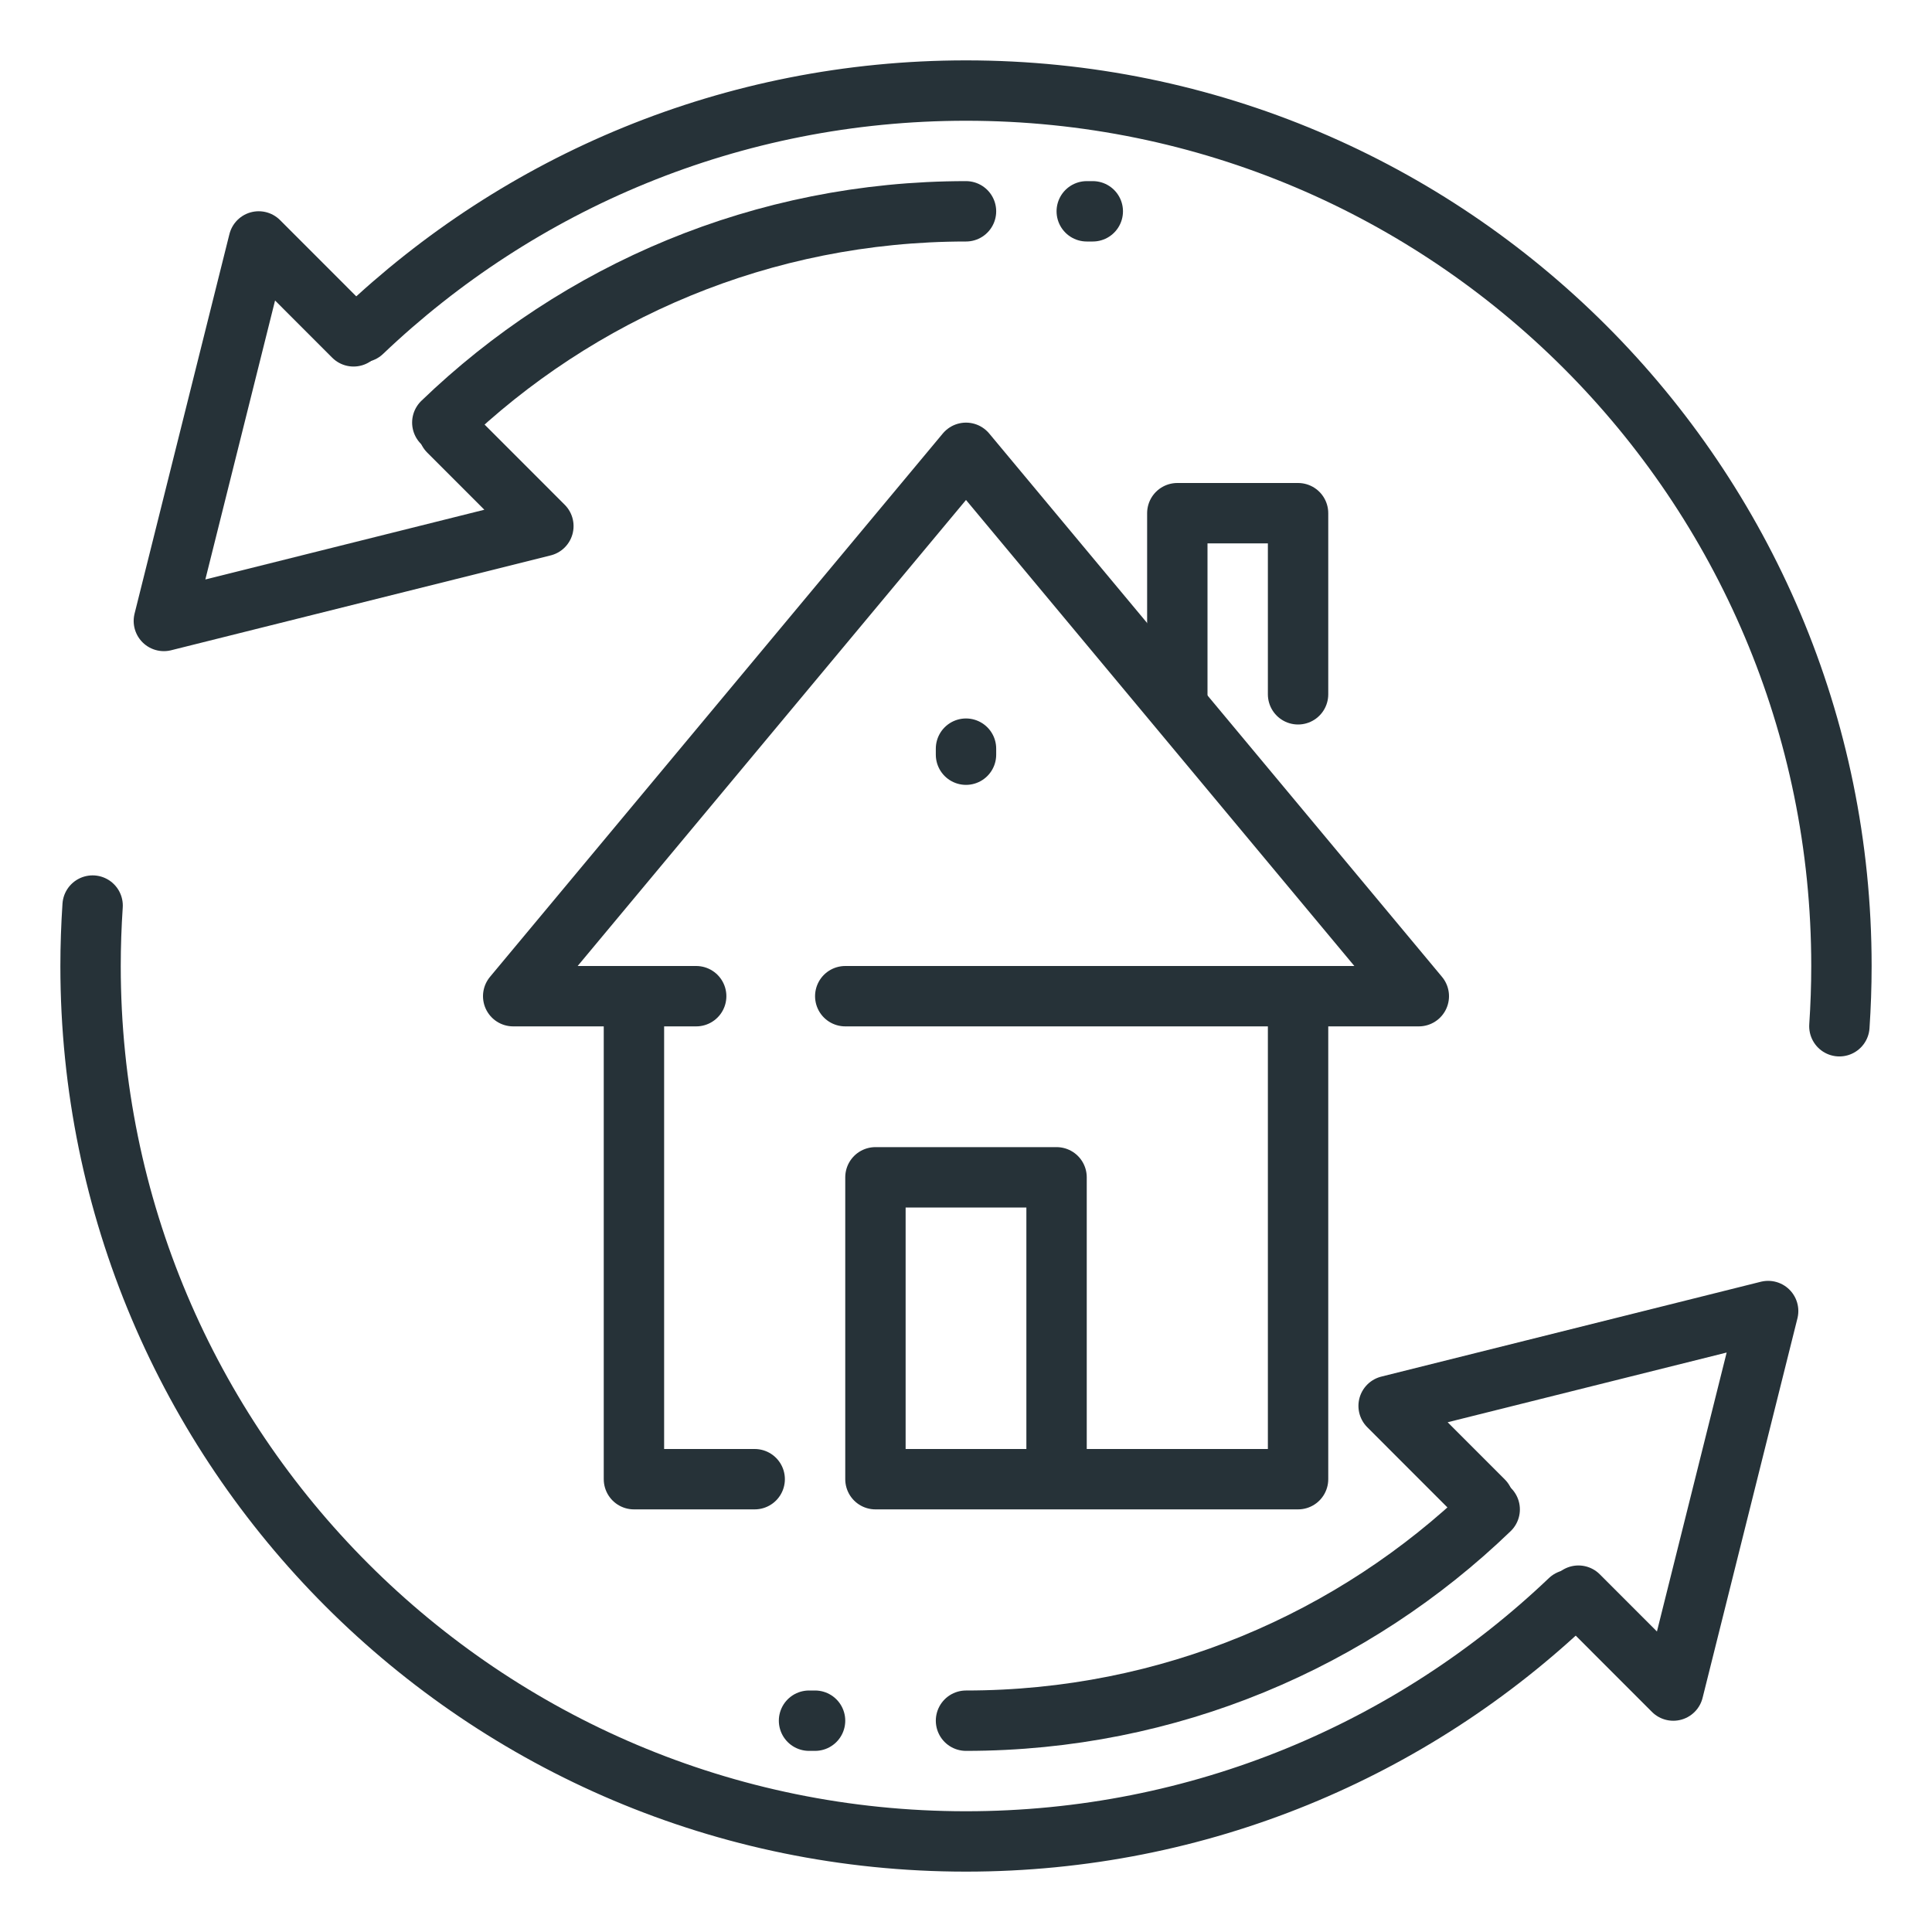
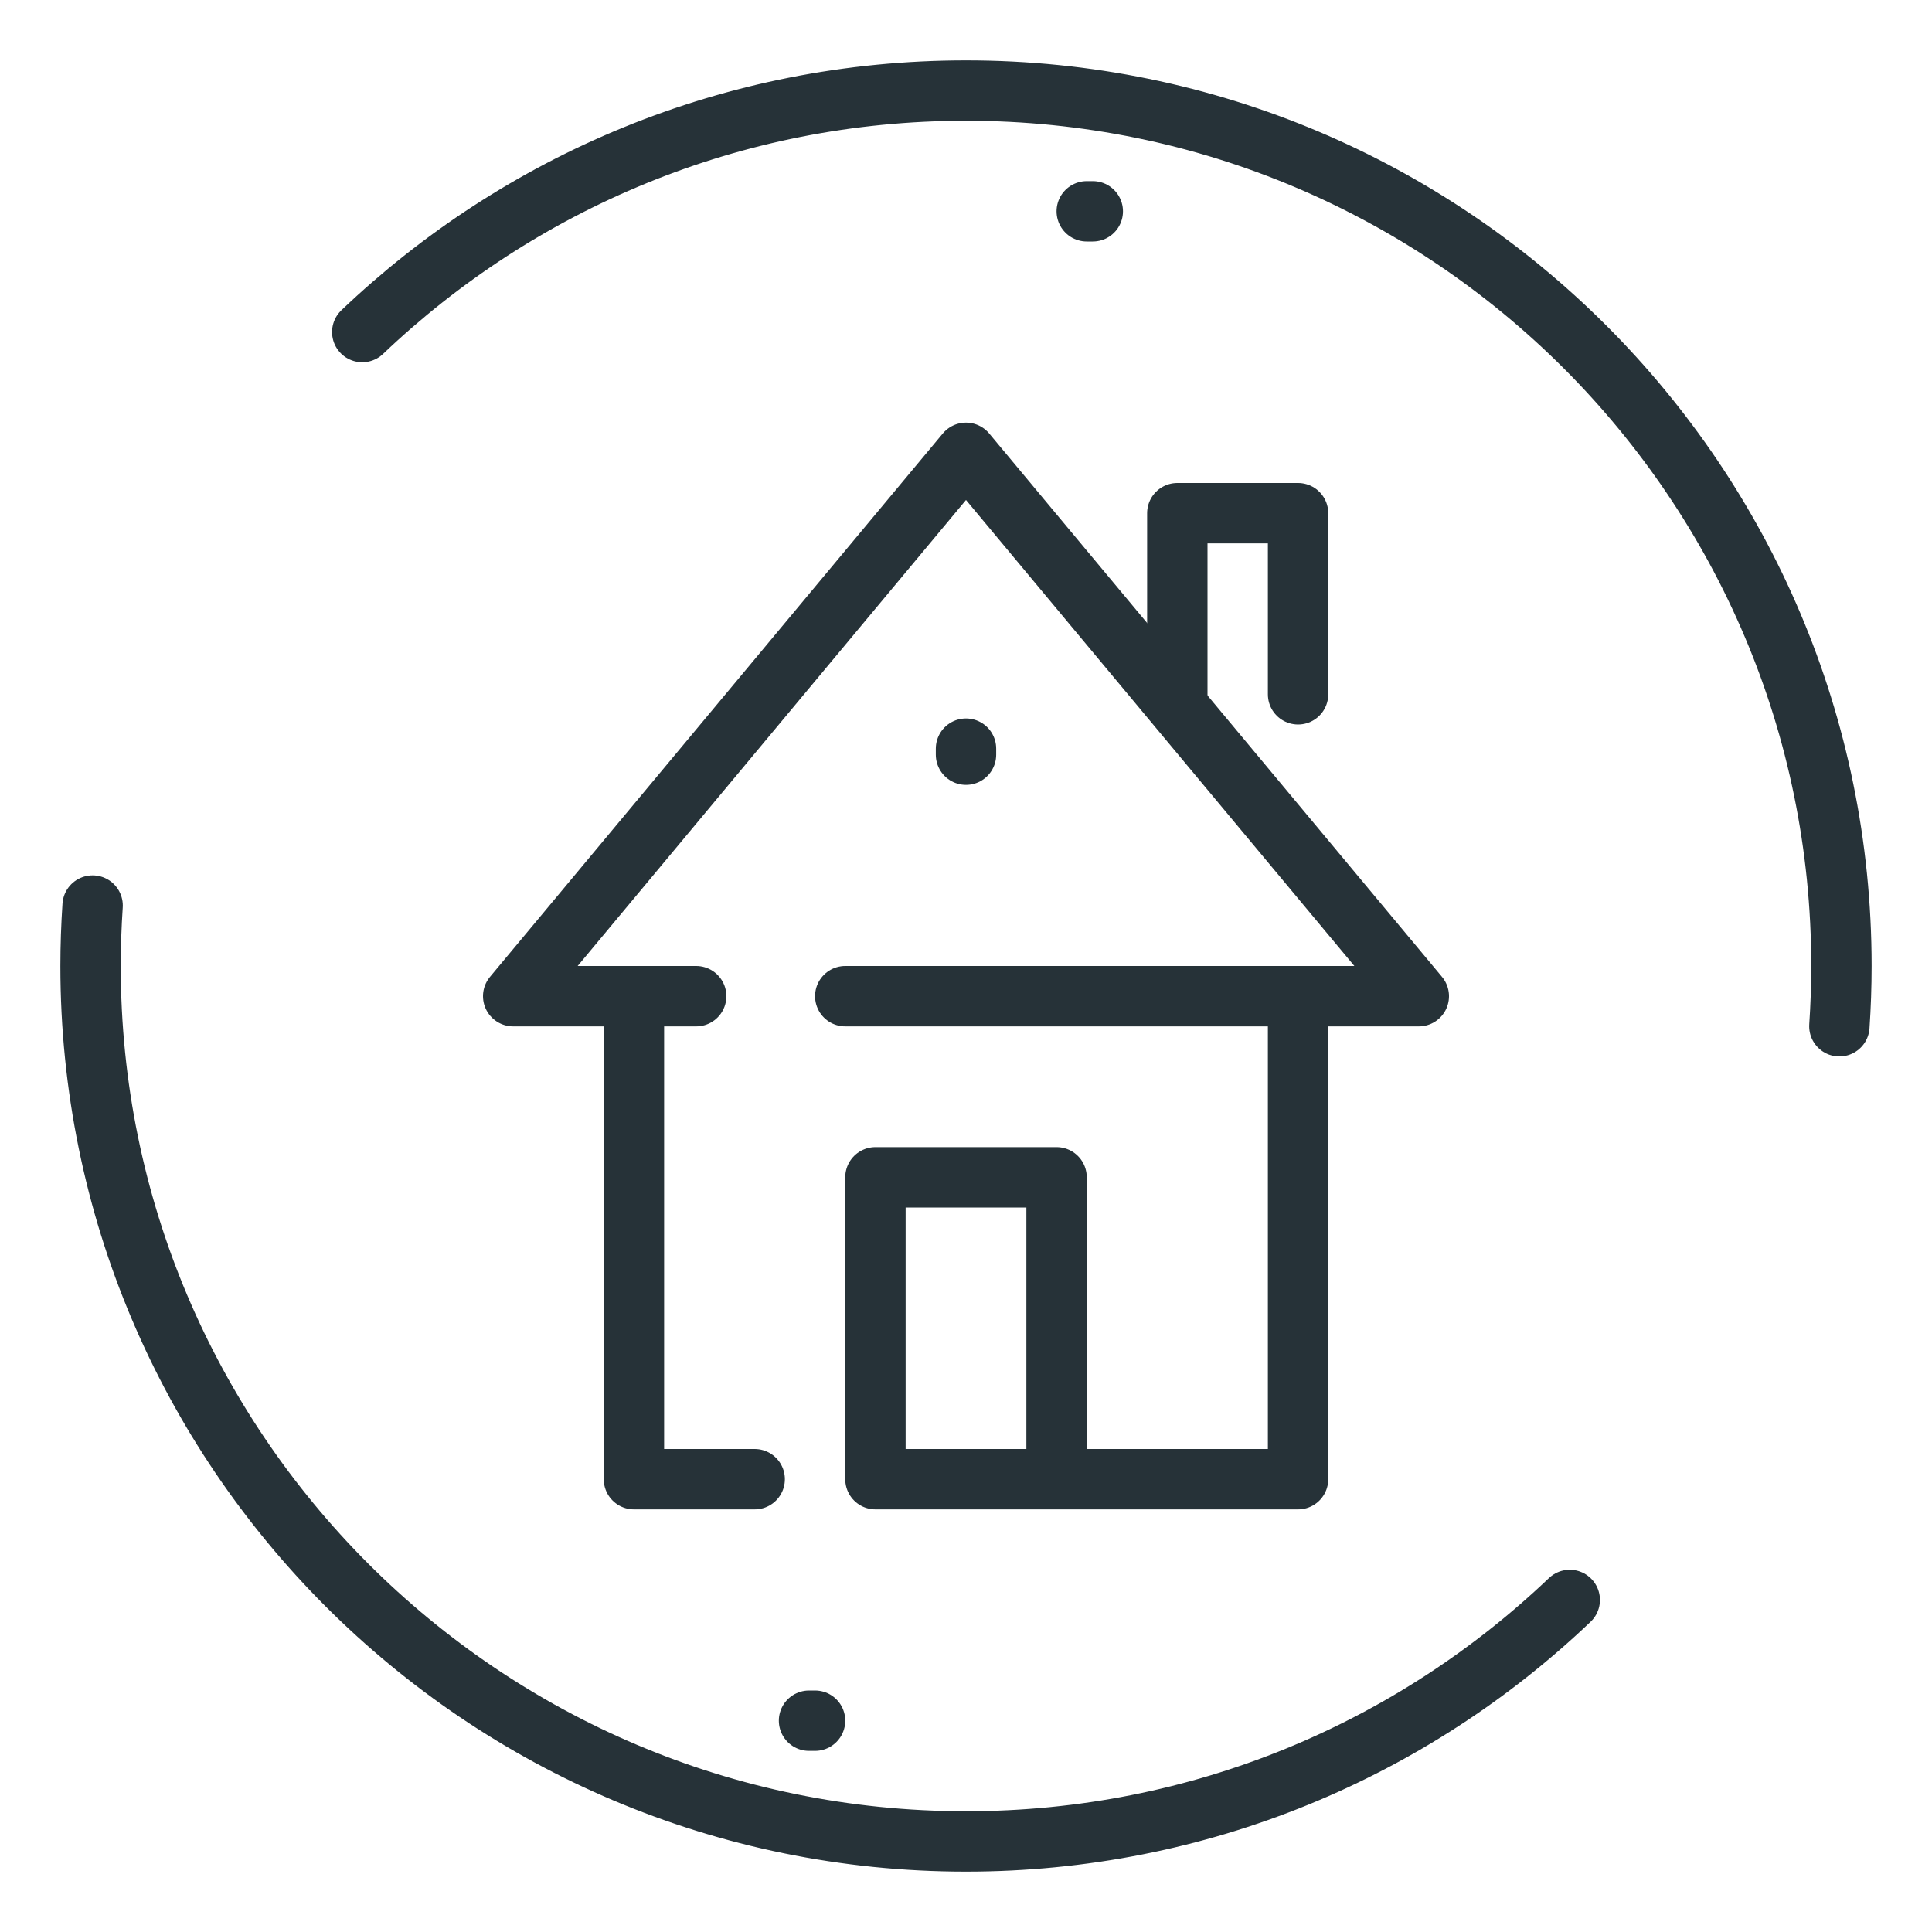
<svg xmlns="http://www.w3.org/2000/svg" x="0px" y="0px" width="32px" height="32px" viewBox="0 0 32 32" xml:space="preserve">
  <g id="Arrows_x2C__exchange_x2C__home">
    <g id="XMLID_52_">
      <polyline id="XMLID_115_" fill="none" stroke="#263238" stroke-linecap="round" stroke-linejoin="round" stroke-miterlimit="10" points="    19.5,11.6 19.5,8.5 21.5,8.5 21.5,11.5   " />
      <path id="XMLID_134_" fill="none" stroke="#263238" stroke-linecap="round" stroke-linejoin="round" stroke-miterlimit="10" d="    M14.5,24.5" />
      <polyline id="XMLID_110_" fill="none" stroke="#263238" stroke-linecap="round" stroke-linejoin="round" stroke-miterlimit="10" points="    14.5,24.5 14.5,19.5 17.5,19.5 17.5,24.5 14.5,24.5 21.5,24.5 21.5,16.5 14,16.5 23.5,16.5 16,7.5 8.5,16.5 11.531,16.5     10.5,16.5 10.5,24.5 12.5,24.5   " />
-       <polyline id="XMLID_94_" fill="none" stroke="#263238" stroke-linecap="round" stroke-linejoin="round" stroke-miterlimit="10" points="    26.144,26.429 27.715,28.001 29.286,21.715 23,23.286 24.571,24.858   " />
-       <path id="XMLID_93_" fill="none" stroke="#263238" stroke-linecap="round" stroke-linejoin="round" stroke-miterlimit="10" d="    M24.674,25.001C22.426,27.168,19.368,28.5,16,28.5" />
      <path id="XMLID_71_" fill="none" stroke="#263238" stroke-linecap="round" stroke-linejoin="round" stroke-miterlimit="10" d="    M26,26.5c-2.602,2.479-6.123,4-10,4C7.991,30.5,1.5,24.009,1.5,16c0-0.336,0.012-0.67,0.034-1.001" />
-       <polyline id="XMLID_69_" fill="none" stroke="#263238" stroke-linecap="round" stroke-linejoin="round" stroke-miterlimit="10" points="    5.856,5.571 4.285,3.999 2.714,10.285 9,8.714 7.429,7.142   " />
-       <path id="XMLID_68_" fill="none" stroke="#263238" stroke-linecap="round" stroke-linejoin="round" stroke-miterlimit="10" d="    M7.326,6.999C9.574,4.832,12.632,3.5,16,3.5" />
      <path id="XMLID_59_" fill="none" stroke="#263238" stroke-linecap="round" stroke-linejoin="round" stroke-miterlimit="10" d="    M6,5.5c2.602-2.479,6.123-4,10-4c8.009,0,14.5,6.491,14.5,14.5c0,0.335-0.012,0.668-0.034,0.998" />
      <line id="XMLID_992_" fill="none" stroke="#263238" stroke-linecap="round" stroke-linejoin="round" stroke-miterlimit="10" x1="16" y1="12.5" x2="16" y2="12.4" />
      <line id="XMLID_991_" fill="none" stroke="#263238" stroke-linecap="round" stroke-linejoin="round" stroke-miterlimit="10" x1="18" y1="3.5" x2="18.1" y2="3.5" />
      <line id="XMLID_988_" fill="none" stroke="#263238" stroke-linecap="round" stroke-linejoin="round" stroke-miterlimit="10" x1="13.4" y1="28.5" x2="13.5" y2="28.5" />
    </g>
  </g>
</svg>